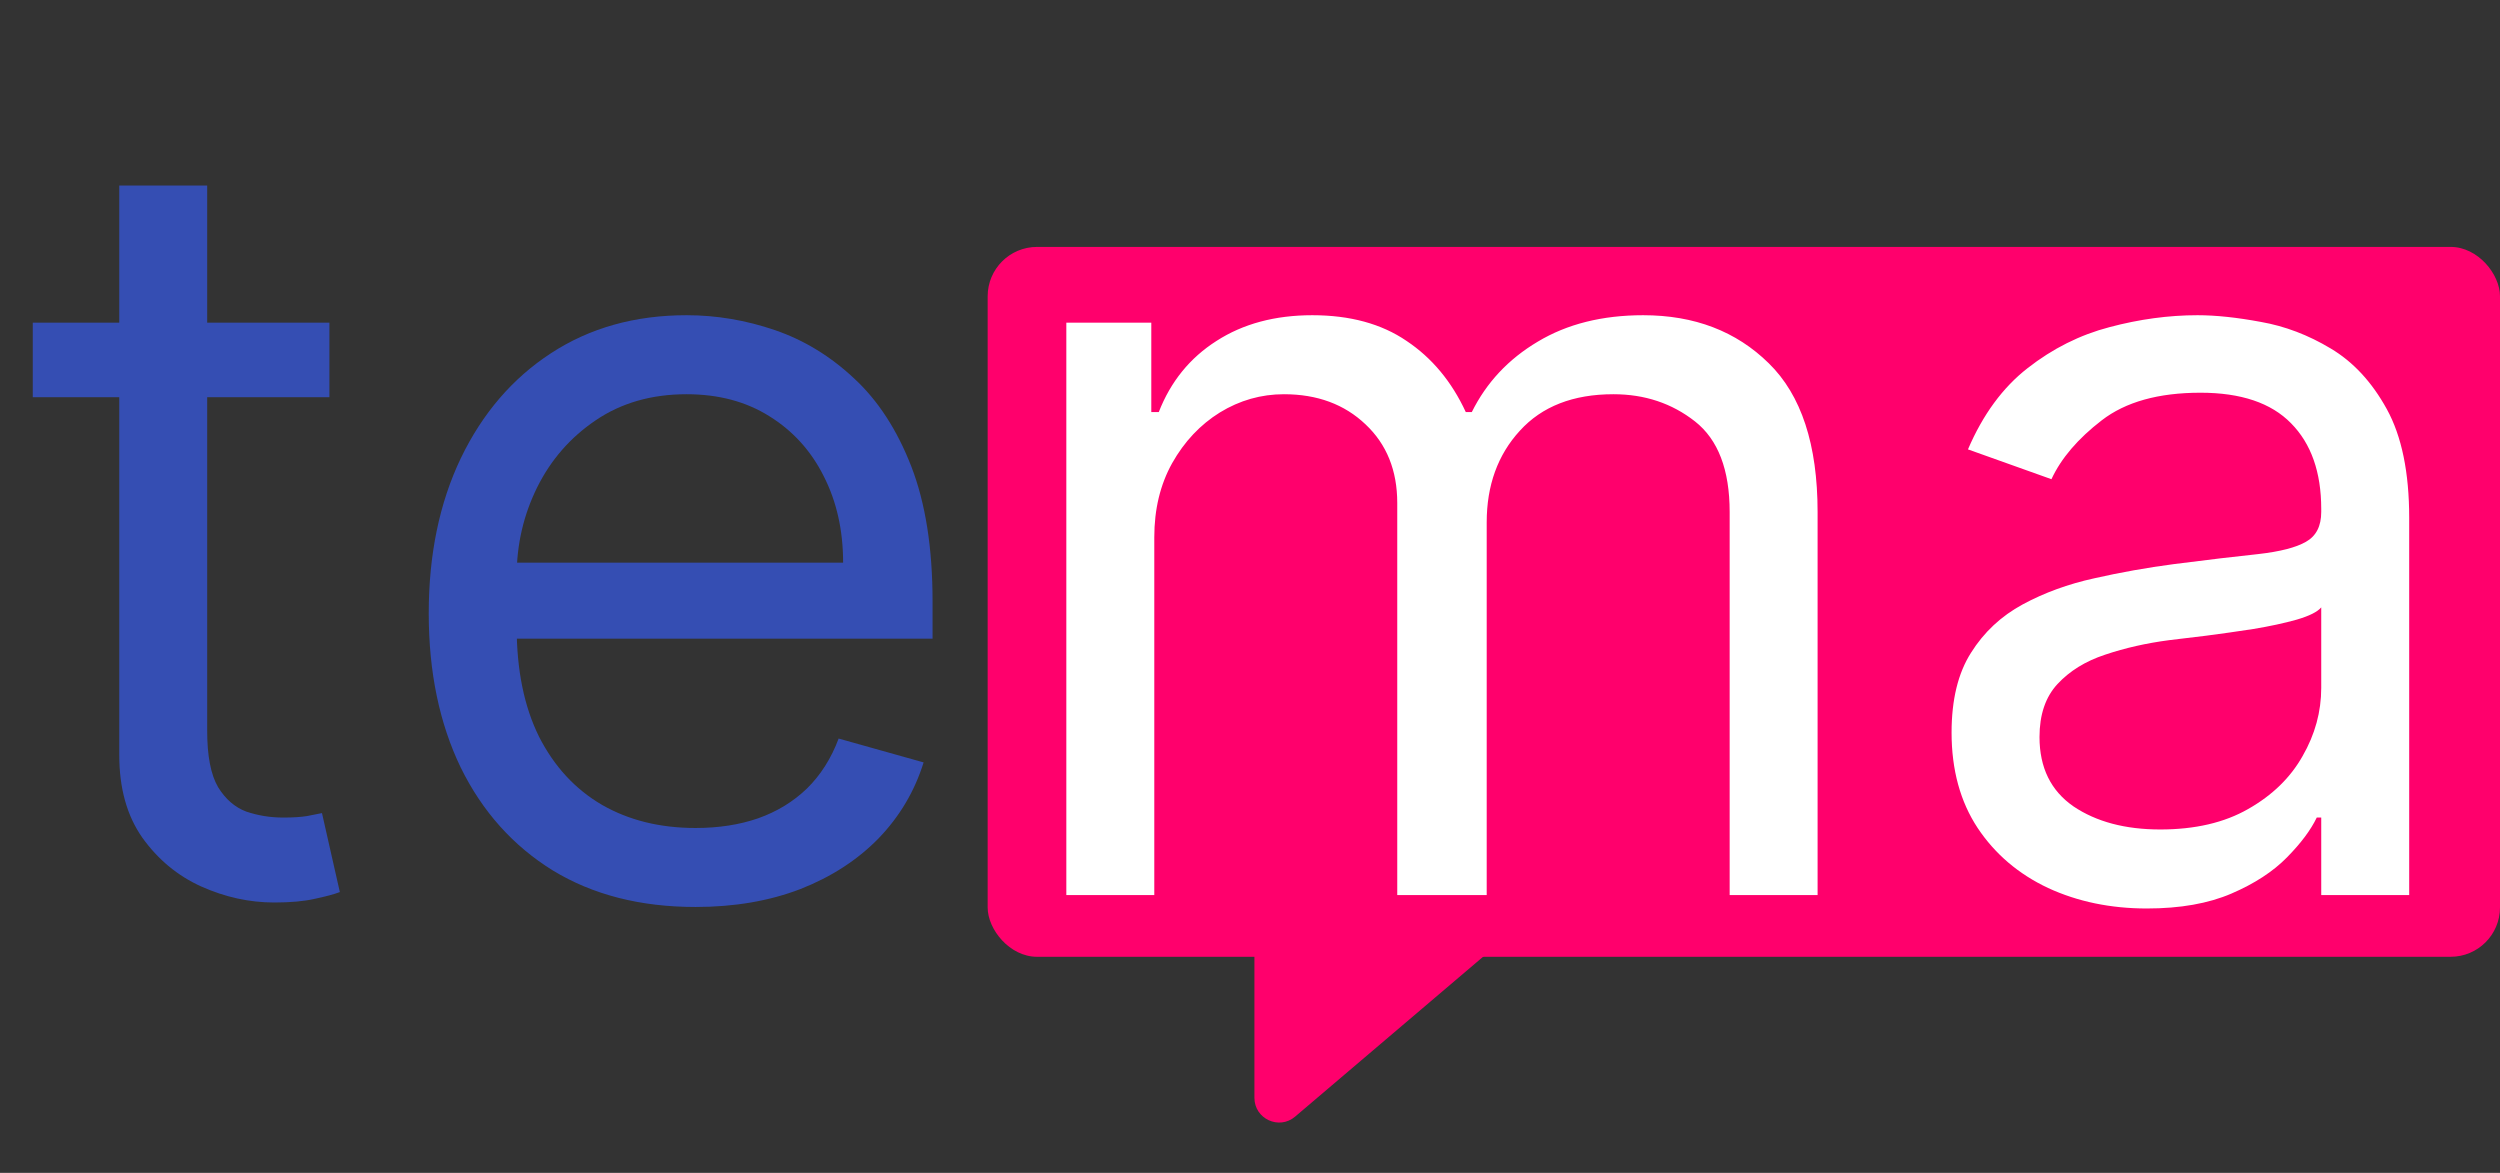
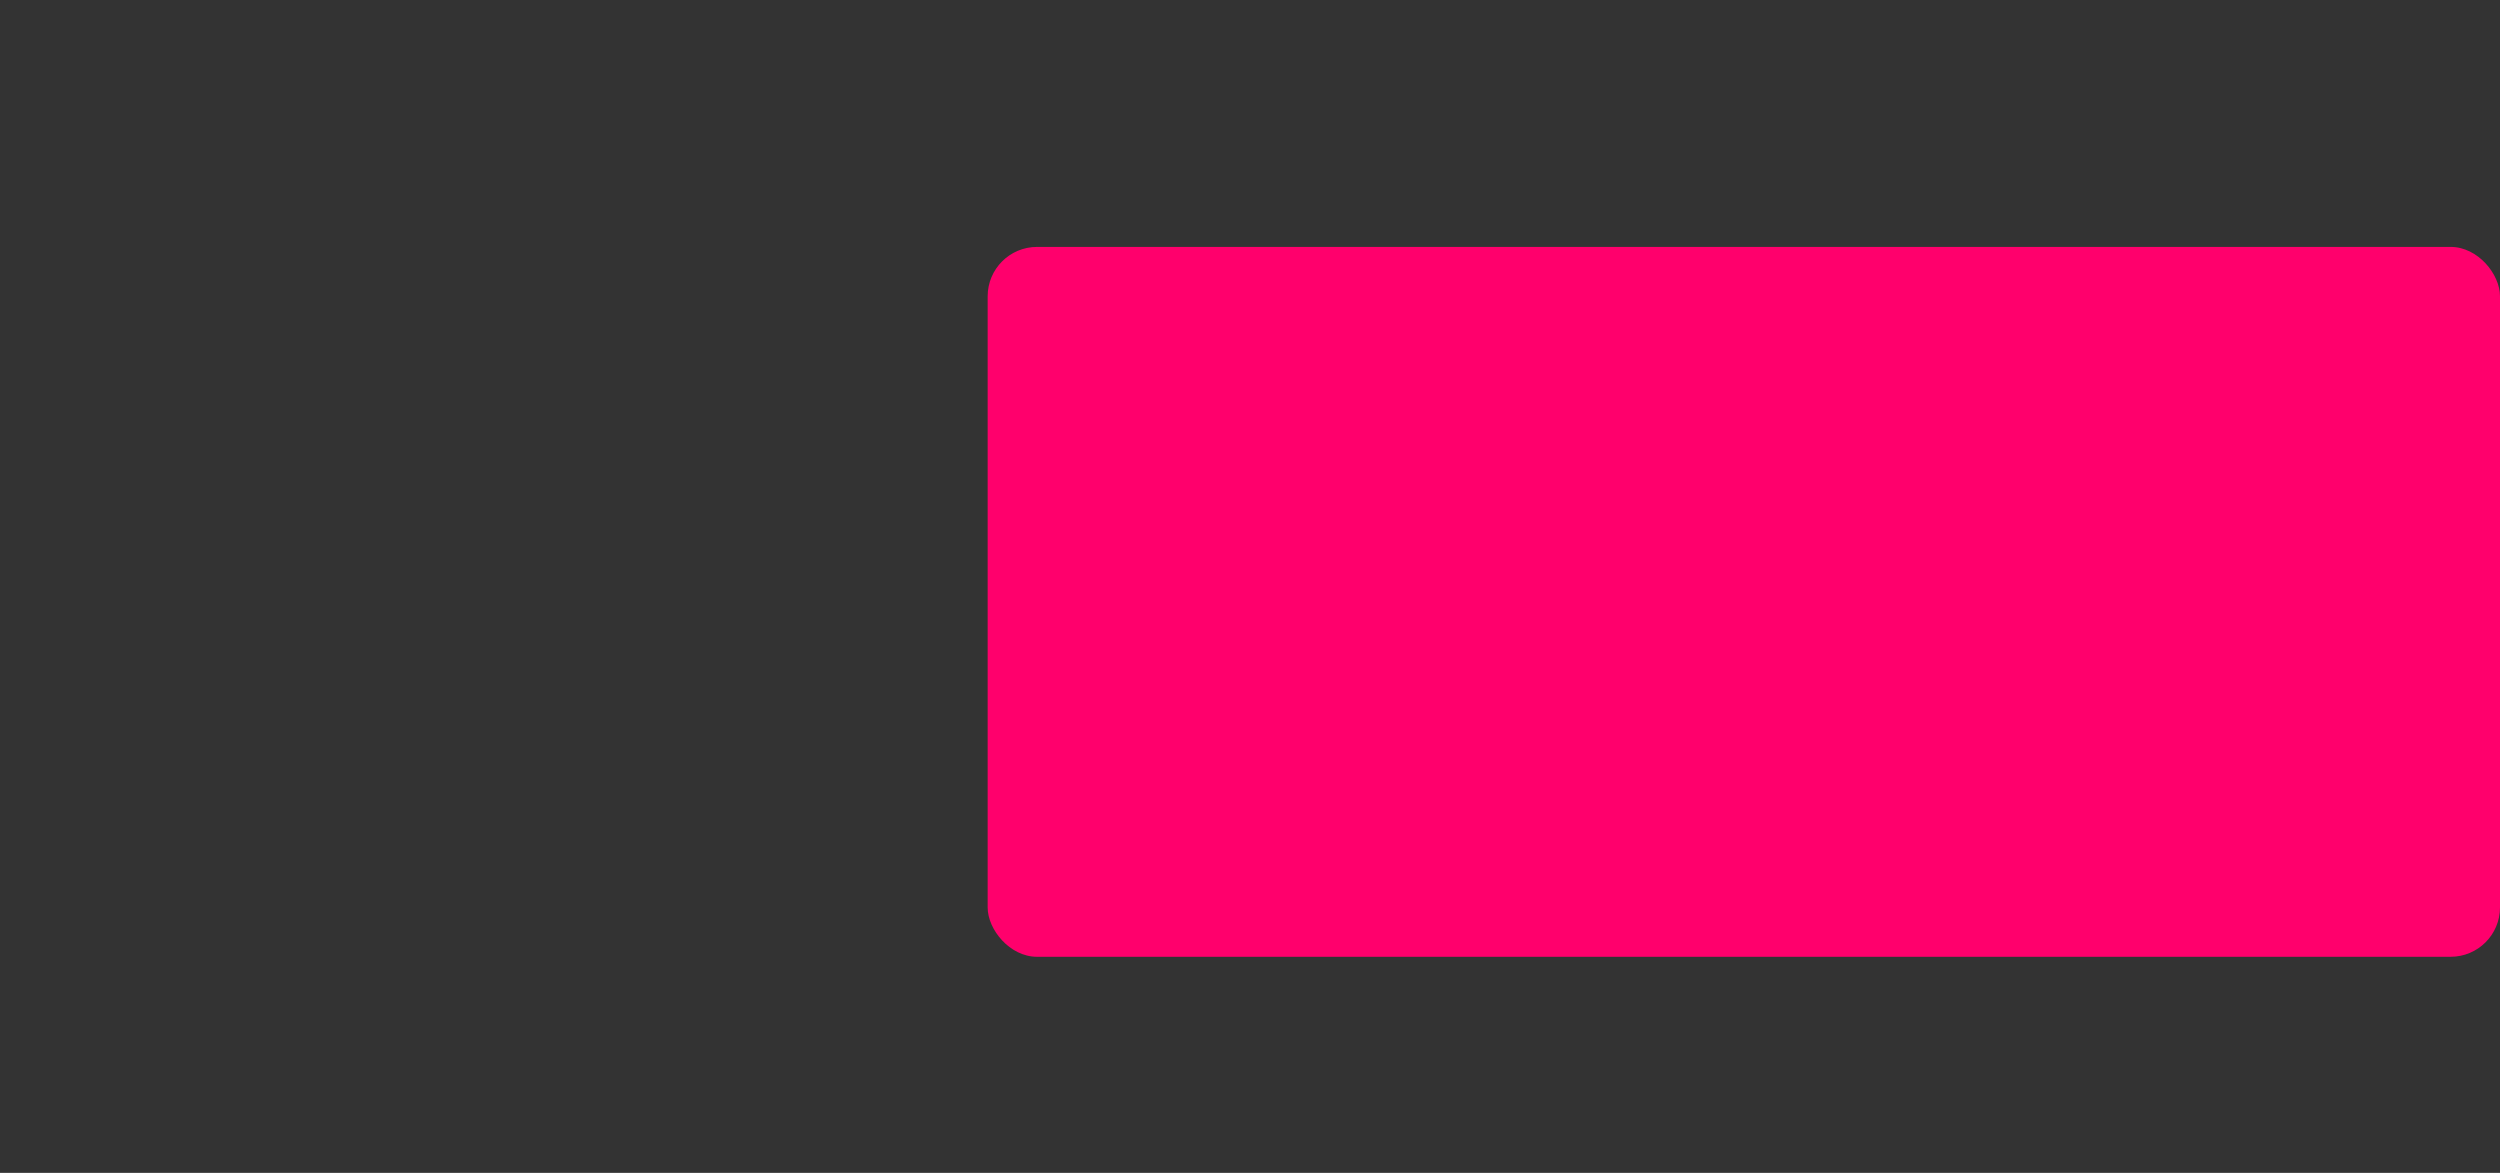
<svg xmlns="http://www.w3.org/2000/svg" width="81" height="38" viewBox="0 0 81 38" fill="none">
  <rect x="0" y="0" width="81" height="38" fill="#333333" stroke="none" />
  <rect x="32" y="8" width="49" height="23" rx="1.6" fill="#FF006C" />
-   <path d="M10.673 10.454V12.869H1.062V10.454H10.673ZM3.864 6.011H6.713V23.688C6.713 24.492 6.83 25.096 7.063 25.499C7.305 25.893 7.611 26.159 7.981 26.296C8.359 26.424 8.758 26.489 9.176 26.489C9.49 26.489 9.748 26.473 9.949 26.44C10.15 26.4 10.311 26.368 10.432 26.344L11.011 28.903C10.818 28.976 10.549 29.048 10.202 29.121C9.856 29.201 9.418 29.241 8.886 29.241C8.081 29.241 7.293 29.068 6.52 28.722C5.755 28.376 5.119 27.849 4.612 27.141C4.113 26.432 3.864 25.539 3.864 24.46V6.011ZM22.536 29.386C20.749 29.386 19.207 28.992 17.912 28.203C16.624 27.406 15.63 26.296 14.929 24.871C14.237 23.438 13.891 21.772 13.891 19.872C13.891 17.973 14.237 16.298 14.929 14.849C15.63 13.393 16.604 12.258 17.851 11.445C19.107 10.624 20.572 10.213 22.246 10.213C23.212 10.213 24.166 10.374 25.108 10.696C26.049 11.018 26.907 11.541 27.679 12.266C28.452 12.982 29.068 13.932 29.527 15.115C29.985 16.298 30.215 17.755 30.215 19.486V20.693H15.919V18.23H27.317C27.317 17.184 27.108 16.25 26.689 15.429C26.279 14.608 25.691 13.96 24.927 13.485C24.17 13.01 23.276 12.773 22.246 12.773C21.111 12.773 20.129 13.055 19.3 13.618C18.479 14.173 17.847 14.898 17.404 15.791C16.962 16.685 16.74 17.642 16.74 18.665V20.307C16.74 21.707 16.982 22.895 17.465 23.869C17.956 24.834 18.636 25.571 19.505 26.078C20.375 26.577 21.385 26.827 22.536 26.827C23.284 26.827 23.961 26.722 24.564 26.513C25.176 26.296 25.703 25.974 26.146 25.547C26.589 25.112 26.931 24.573 27.172 23.929L29.925 24.702C29.635 25.635 29.148 26.456 28.464 27.165C27.78 27.865 26.935 28.412 25.929 28.807C24.922 29.193 23.791 29.386 22.536 29.386Z" fill="#354EB3" />
-   <path d="M34.549 29V10.454H37.302V13.352H37.544C37.93 12.362 38.554 11.594 39.415 11.046C40.276 10.491 41.311 10.213 42.518 10.213C43.742 10.213 44.76 10.491 45.573 11.046C46.394 11.594 47.034 12.362 47.492 13.352H47.686C48.161 12.394 48.873 11.634 49.823 11.07C50.773 10.499 51.912 10.213 53.24 10.213C54.898 10.213 56.254 10.732 57.309 11.771C58.363 12.801 58.89 14.407 58.89 16.588V29H56.041V16.588C56.041 15.22 55.666 14.242 54.918 13.654C54.169 13.066 53.288 12.773 52.274 12.773C50.97 12.773 49.96 13.167 49.243 13.956C48.527 14.737 48.169 15.727 48.169 16.926V29H45.271V16.298C45.271 15.244 44.929 14.395 44.245 13.751C43.56 13.099 42.679 12.773 41.6 12.773C40.86 12.773 40.168 12.97 39.524 13.364C38.888 13.759 38.373 14.306 37.978 15.006C37.592 15.699 37.399 16.5 37.399 17.409V29H34.549ZM69.558 29.435C68.382 29.435 67.316 29.213 66.358 28.771C65.4 28.32 64.639 27.672 64.076 26.827C63.513 25.974 63.231 24.943 63.231 23.736C63.231 22.673 63.44 21.812 63.859 21.152C64.277 20.484 64.837 19.961 65.537 19.582C66.237 19.204 67.01 18.922 67.855 18.737C68.708 18.544 69.566 18.391 70.427 18.278C71.554 18.134 72.467 18.025 73.168 17.952C73.876 17.872 74.391 17.739 74.713 17.554C75.043 17.369 75.208 17.047 75.208 16.588V16.491C75.208 15.3 74.882 14.374 74.23 13.714C73.586 13.055 72.608 12.724 71.296 12.724C69.936 12.724 68.869 13.022 68.097 13.618C67.324 14.213 66.781 14.849 66.467 15.526L63.762 14.56C64.245 13.433 64.889 12.555 65.694 11.928C66.507 11.292 67.392 10.849 68.35 10.599C69.316 10.342 70.266 10.213 71.2 10.213C71.795 10.213 72.479 10.286 73.252 10.43C74.033 10.567 74.785 10.853 75.51 11.288C76.242 11.722 76.85 12.378 77.333 13.256C77.816 14.133 78.058 15.308 78.058 16.781V29H75.208V26.489H75.063C74.87 26.891 74.548 27.322 74.097 27.78C73.647 28.239 73.047 28.63 72.298 28.952C71.55 29.274 70.636 29.435 69.558 29.435ZM69.992 26.875C71.119 26.875 72.069 26.654 72.842 26.211C73.622 25.768 74.21 25.197 74.604 24.496C75.007 23.796 75.208 23.06 75.208 22.287V19.679C75.087 19.824 74.822 19.957 74.411 20.077C74.009 20.19 73.542 20.291 73.011 20.379C72.487 20.46 71.976 20.532 71.477 20.597C70.986 20.653 70.588 20.701 70.282 20.741C69.541 20.838 68.849 20.995 68.205 21.212C67.569 21.422 67.054 21.74 66.66 22.166C66.273 22.585 66.08 23.156 66.08 23.881C66.08 24.871 66.447 25.619 67.179 26.126C67.919 26.625 68.857 26.875 69.992 26.875Z" fill="white" />
-   <path d="M41.961 36.179C41.442 36.621 40.643 36.251 40.643 35.569L40.643 30.143C40.643 29.701 41.001 29.343 41.443 29.343L47.824 29.343C48.569 29.343 48.91 30.27 48.343 30.752L41.961 36.179Z" fill="#FF006C" />
</svg>